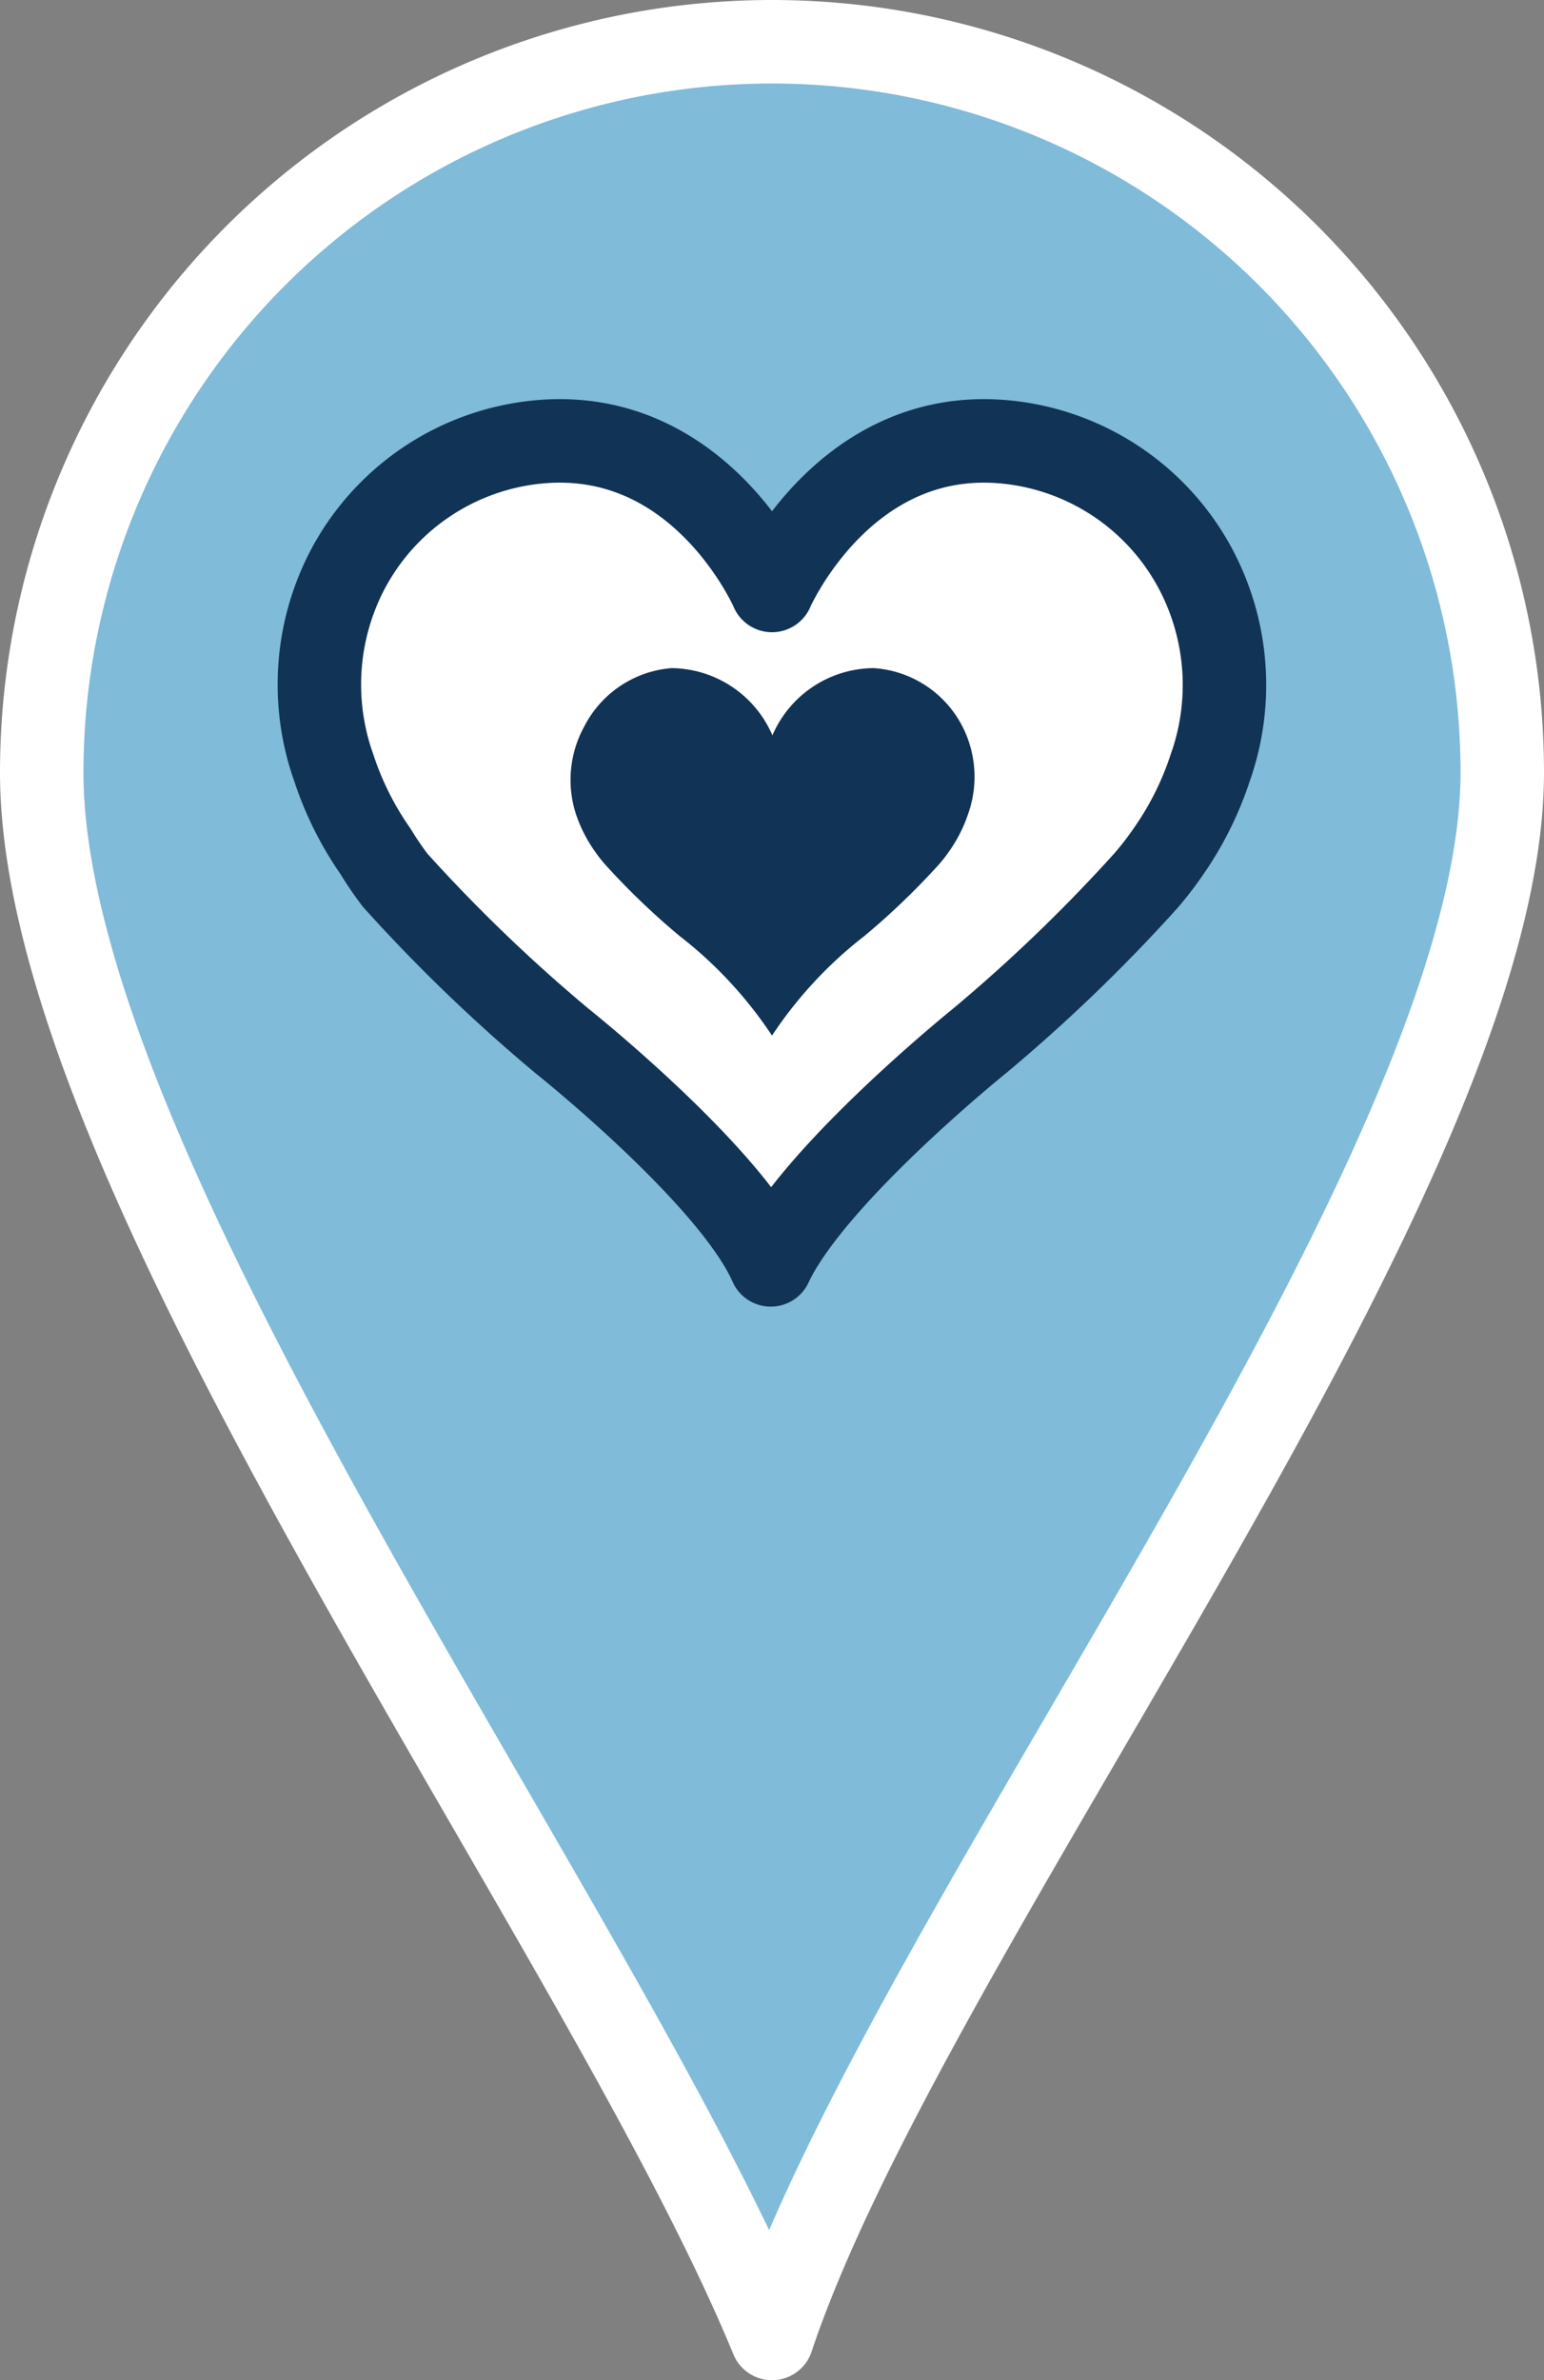
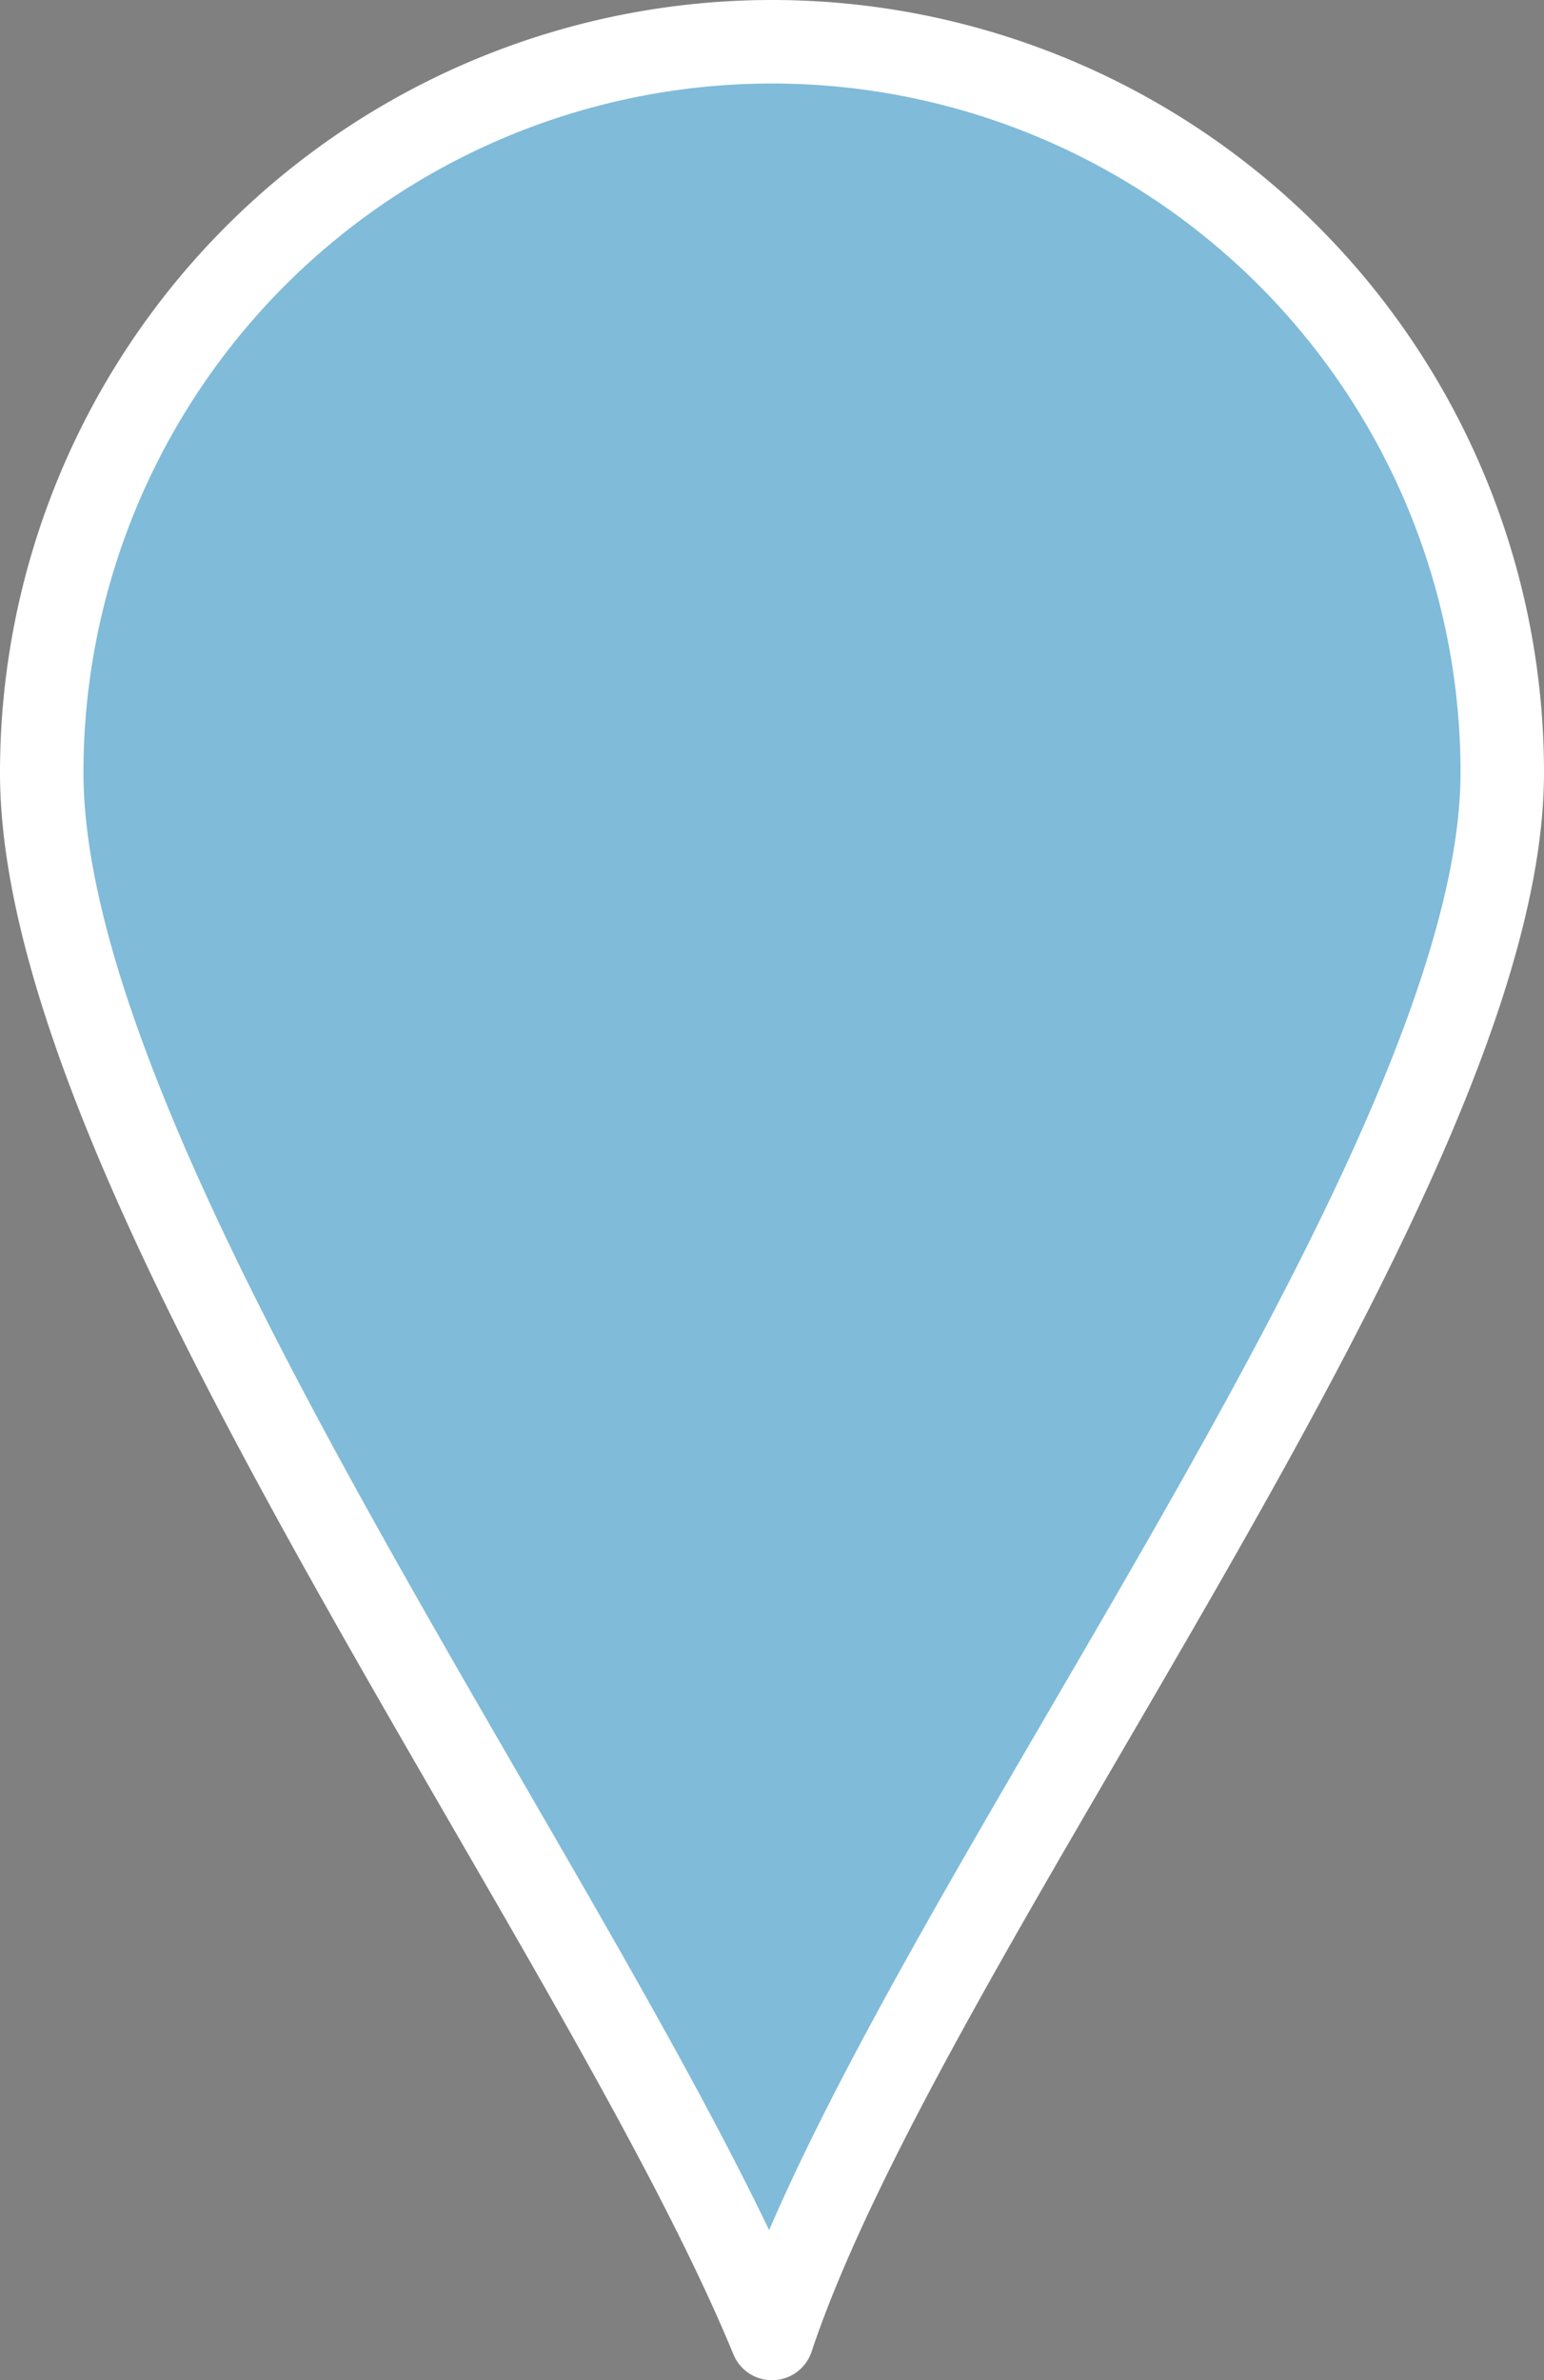
<svg xmlns="http://www.w3.org/2000/svg" viewBox="0 0 37 57">
  <rect x="0" y="0" width="37" height="57" fill="#808080" stroke="none" />
  <defs>
    <style>
            .cls-1{fill:#80bbd9;stroke:#fff;}
            .cls-1,.cls-2{stroke-linecap:round;stroke-linejoin:round;stroke-width:2px;}
            .cls-2{fill:#fff;stroke:#103356;}
            .cls-3{fill:#103356;}
        </style>
  </defs>
  <g>
    <g id="emotion">
-       <path class="cls-1" d="M1,18.5a17.5,17.5,0,0,1,35,0C36,28.17,21.77,46.2,18.5,56,14.38,46,1,28.17,1,18.5Z" />
-       <path class="cls-2" d="M18.5,14.14s1.66-3.82,5.43-3.57a5.79,5.79,0,0,1,4.75,3.11A5.93,5.93,0,0,1,29,18.39a7.66,7.66,0,0,1-1,2,8,8,0,0,1-.53.69,39.25,39.25,0,0,1-4,3.85s-4,3.22-5,5.36c-.94-2.13-5-5.36-5-5.36a39.24,39.24,0,0,1-4-3.85A8,8,0,0,1,9,20.39a7.66,7.66,0,0,1-1-2,5.93,5.93,0,0,1,.31-4.71,5.79,5.79,0,0,1,4.75-3.11C16.85,10.32,18.5,14.14,18.5,14.14Z" />
-       <path class="cls-3" d="M18.51,17.61A2.66,2.66,0,0,1,20.94,16a2.58,2.58,0,0,1,2.12,1.39,2.65,2.65,0,0,1,.14,2.1,3.42,3.42,0,0,1-.45.89,3.58,3.58,0,0,1-.24.31,17.54,17.54,0,0,1-1.79,1.72,10,10,0,0,0-2.22,2.39,10,10,0,0,0-2.22-2.39,17.55,17.55,0,0,1-1.79-1.72,3.58,3.58,0,0,1-.24-.31,3.42,3.42,0,0,1-.45-.89A2.65,2.65,0,0,1,14,17.4,2.58,2.58,0,0,1,16.09,16,2.66,2.66,0,0,1,18.51,17.61Z" />
+       <path class="cls-1" d="M1,18.5a17.5,17.5,0,0,1,35,0C36,28.17,21.77,46.2,18.5,56,14.38,46,1,28.17,1,18.5" />
    </g>
  </g>
</svg>